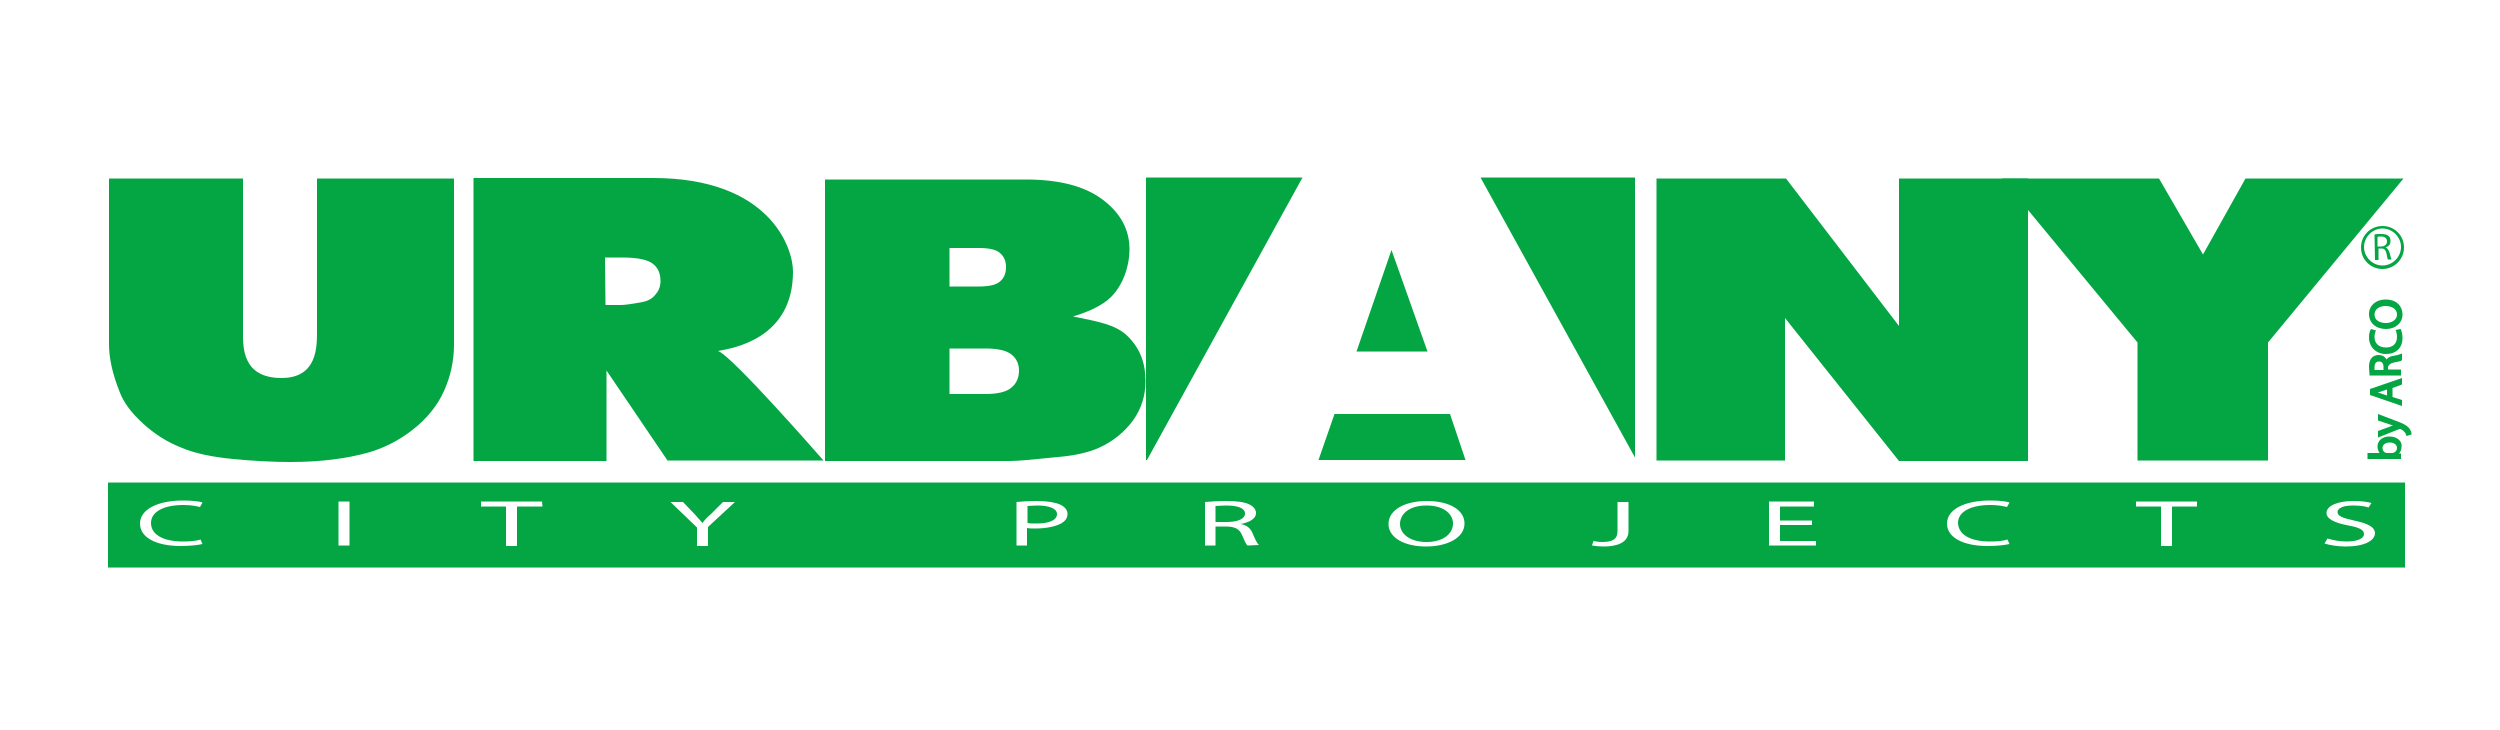
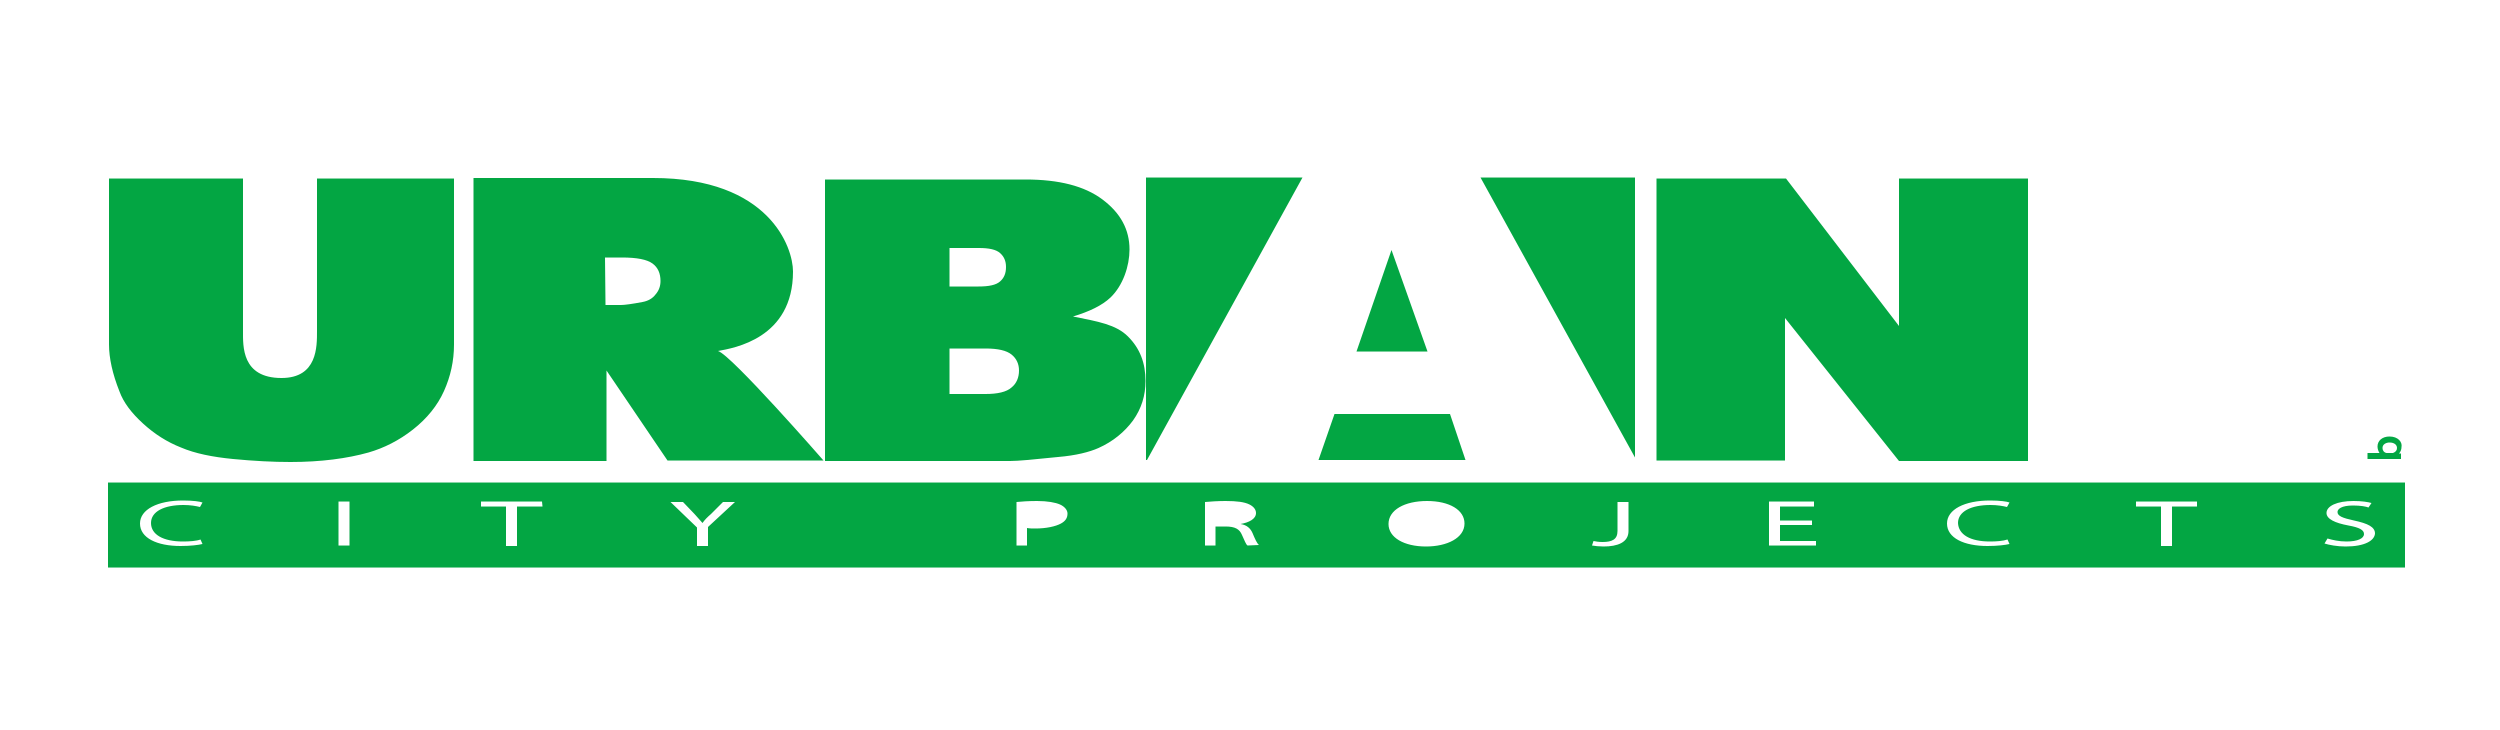
<svg xmlns="http://www.w3.org/2000/svg" id="Calque_1" viewBox="0 0 500 146">
  <style>.st0{fill:#03a643}</style>
  <path class="st0" d="M63.4 35.7h27.4v33.2c0 3.3-.7 6.4-2 9.3s-3.4 5.5-6.2 7.7c-2.8 2.2-5.8 3.7-8.9 4.6-4.3 1.2-9.5 1.9-15.6 1.9-3.5 0-7.3-.2-11.5-.6-4.1-.4-7.6-1.1-10.4-2.3-2.8-1.1-5.3-2.7-7.6-4.8-2.3-2.1-3.9-4.2-4.7-6.4-1.4-3.5-2.1-6.7-2.1-9.4V35.7h26.8v30.5c0 3-.3 9.4 7.7 9.4 7.2 0 7.1-6.3 7.1-9.4V35.7zM94.7 92.1V35.6h35.9c23.3 0 28 13.9 28 18.7 0 13.4-11.8 15.3-15 15.9 2.6.7 21.1 21.9 21.1 21.9h-31.2c-1.5-2.2-12.2-18-12.2-18v18.1H94.7v-.1zM121.1 61h3.1c.7 0 2.2-.2 4.3-.6 1.1-.2 2-.7 2.6-1.5.7-.8 1-1.7 1-2.7 0-1.5-.5-2.7-1.6-3.5s-3.1-1.2-6.1-1.2H121l.1 9.5zM165 35.9h40.1c6.7 0 11.8 1.3 15.4 4 3.6 2.7 5.4 6 5.4 10 0 3.3-1.3 7.2-3.8 9.6-1.7 1.6-4.2 2.8-7.5 3.8 5 1 8.6 1.6 11 4s3.5 5.3 3.5 8.9c0 2.9-.8 5.5-2.5 7.9-1.7 2.3-4 4.2-6.9 5.5-1.8.8-4.5 1.5-8.1 1.8-4.8.5-8 .8-9.6.8h-37V35.9zm24.9 21.4h5.8c2.1 0 3.5-.3 4.3-1s1.2-1.6 1.2-2.9c0-1.2-.4-2.1-1.2-2.8s-2.2-1-4.2-1h-5.9v7.7zm0 21.5h7.2c2.4 0 4.2-.4 5.2-1.3 1-.8 1.5-2 1.5-3.4 0-1.3-.5-2.4-1.5-3.2s-2.7-1.2-5.2-1.2h-7.2v9.1zM263.7 92h29.4l-3.1-9.2h-23.1zM271.3 70.3h14.2L278.3 50zM229.2 35.5V92h.2l31.1-56.5M296.1 35.5l30.9 56v-56M331.3 35.7h25.9l22.6 29.5V35.7h25.8v56.5h-25.8L357 63.6v28.5h-25.7V35.7z" />
-   <path class="st0" d="M400.4 35.7h31.4l8.8 15.2 8.5-15.2h31.6l-27.1 32.8v23.6h-26.1V68.5l-27.1-32.8zM249 102.7c0-1.1-1.5-1.6-3.8-1.6-1 0-1.7.1-2.1.1v3.2h2.2c2.2 0 3.7-.6 3.7-1.7zM207.5 101.1c-.9 0-1.6.1-2 .1v3.4c.5.1 1.1.1 1.8.1 2.6 0 4.1-.7 4.1-1.9 0-1.1-1.6-1.7-3.9-1.7zM285.3 101.1c-3.6 0-5.3 1.8-5.3 3.7 0 1.9 1.9 3.6 5.3 3.6s5.3-1.7 5.3-3.7c0-1.8-1.7-3.6-5.3-3.6z" />
  <path class="st0" d="M21.6 96.5v17H481v-17H21.6zm15 11.8c1.3 0 2.7-.1 3.5-.4l.4.9c-.8.2-2.4.4-4.4.4-4.7 0-8.1-1.6-8.1-4.5 0-2.8 3.5-4.6 8.6-4.6 2 0 3.4.2 3.9.4l-.5.9c-.8-.2-1.9-.4-3.3-.4-3.9 0-6.5 1.3-6.5 3.6s2.4 3.7 6.4 3.7zm33.3.8h-2.2v-8.8h2.2v8.8zm38.6-7.8h-5.1v7.9h-2.2v-7.9h-5v-1h12.2l.1 1zm33.1 4.1v3.8h-2.2v-3.7l-5.3-5.1h2.5l2.3 2.4c.6.7 1.1 1.2 1.6 1.8.4-.6 1-1.2 1.7-1.8l2.4-2.4h2.4l-5.4 5zm70.6-.7c-1.1.6-3 1-5.1 1-.6 0-1.2 0-1.7-.1v3.5h-2.1v-8.7c1-.1 2.4-.2 4.1-.2 2.1 0 3.7.3 4.6.7.9.4 1.5 1.1 1.5 1.8 0 .9-.4 1.5-1.3 2zm37.3 4.4c-.3-.2-.6-1-1.1-2.1-.5-1.2-1.4-1.7-3.3-1.7h-2v3.8H241v-8.7c1.1-.1 2.6-.2 4.1-.2 2.3 0 3.8.2 4.8.7.8.4 1.3 1 1.3 1.7 0 1.2-1.4 1.9-3.1 2.2 1.3.2 2 .9 2.4 1.8.5 1.2.9 2.1 1.3 2.4l-2.3.1zm35.7.2c-4.4 0-7.5-1.8-7.5-4.5 0-2.8 3.2-4.6 7.7-4.6s7.5 1.8 7.5 4.5c0 2.9-3.5 4.6-7.7 4.6zm40.5-3.1c0 2.3-2.2 3.1-5 3.1-.8 0-1.8-.1-2.3-.2l.3-.9c.4.1 1.1.2 1.8.2 1.9 0 3-.5 3-2.2v-5.8h2.2v5.8zm37.4 2.9h-9.3v-8.8h9v1H356v2.8h6.4v.9H356v3.2h7.2v.9h-.1zm34.9-.8c1.3 0 2.6-.1 3.5-.4l.4.9c-.8.2-2.4.4-4.4.4-4.7 0-8.1-1.6-8.1-4.5 0-2.8 3.5-4.6 8.6-4.6 2 0 3.4.2 3.9.4l-.5.9c-.8-.2-1.9-.4-3.3-.4-3.9 0-6.5 1.3-6.5 3.6.1 2.3 2.4 3.7 6.4 3.7zm41.5-7h-5.1v7.9h-2.2v-7.9h-5v-1h12.2v1h.1zm29.6 8c-1.6 0-3.3-.3-4.2-.6l.6-1c1 .3 2.3.6 3.8.6 2.2 0 3.5-.6 3.5-1.5 0-.8-.9-1.3-3.1-1.7-2.7-.5-4.4-1.3-4.4-2.5 0-1.4 2.1-2.4 5.4-2.4 1.7 0 2.9.2 3.6.4l-.6.9c-.5-.2-1.6-.4-3.1-.4-2.3 0-3.1.7-3.1 1.3 0 .8 1 1.2 3.3 1.7 2.8.6 4.2 1.3 4.2 2.6-.1 1.4-2 2.6-5.9 2.6zM477.9 87.3c-1.4 0-2.4.8-2.4 2 0 .5.2 1 .4 1.3h-2.4v1.2h6.7v-1.1h-.4c.3-.3.5-.8.5-1.3.2-1-.7-2.1-2.4-2.1zm1.5 2.3c0 .5-.3.8-.8 1h-1.3c-.5-.1-.8-.5-.8-1 0-.8.8-1.1 1.4-1.1 1 0 1.5.5 1.5 1.1z" />
-   <path class="st0" d="M482.3 86.7c0-.1-.1-.6-.5-1.1-.5-.6-1.4-1-2.8-1.5l-3.4-1.3v1.3l2.7.9c.1 0 .2.1.3.1-.1 0-.2.1-.3.1l-2.7 1v1.3l4.3-1.7h.2c.3.1.6.4.8.6.2.2.3.4.3.6l.1.2 1-.3v-.2zM480.4 76.9v-1.3l-6.4 2.2V79l6.4 2.2V80l-1.9-.6v-1.8l1.9-.7zm-3 1v1.2l-1.5-.5c-.1 0-.2-.1-.4-.1.1 0 .3-.1.4-.1l1.5-.5zM478.8 72.5c1.1-.2 1.4-.3 1.5-.4l.1-.1v-1.3l-.3.1c-.2.1-.9.3-1.6.4-.5.1-.9.3-1.2.7-.3-.6-.9-.9-1.6-.9-.5 0-1 .2-1.3.5-.4.4-.6 1-.6 1.9 0 .5.1 1.1.1 1.5v.2h6.3v-1.2h-2.6v-.5c.2-.5.4-.7 1.2-.9zm-3.9 1c0-.8.3-1.2.9-1.2s.9.4.9 1.1v.6h-1.8v-.5zM477.2 70.8c2 0 3.3-1.2 3.3-3.2 0-.8-.2-1.4-.3-1.7l-.1-.1-1 .2.1.2c.1.3.2.7.2 1.2 0 1.3-.8 2.1-2.2 2.1-1.4 0-2.3-.8-2.3-2.1 0-.4.1-.8.2-1.1l.1-.2-1-.3-.1.2c-.1.1-.3.6-.3 1.5 0 1.9 1.4 3.3 3.4 3.3zM477.2 65.8c1.9 0 3.3-1.2 3.3-2.9 0-1.5-1-3-3.4-3-1.9 0-3.3 1.2-3.3 2.9 0 1.8 1.4 3 3.4 3zm-2.3-2.9c0-1.2 1.2-1.7 2.2-1.7 1.1 0 2.3.5 2.3 1.7 0 1.1-1.1 1.7-2.2 1.7-1.2 0-2.3-.5-2.3-1.7zM474.9 46.9c.3-.1.8-.1 1.3-.1.7 0 1.2.1 1.5.4.3.2.4.6.4 1 0 .7-.4 1.1-1 1.3.4.1.6.5.8 1 .2.7.3 1.2.4 1.4h-.7c-.1-.1-.2-.6-.3-1.2-.2-.7-.4-1-1-1h-.6V52h-.7l-.1-5.1zm.6 2.4h.7c.7 0 1.2-.4 1.2-1 0-.7-.5-1-1.2-1-.3 0-.5 0-.7.1v1.9z" />
-   <path class="st0" d="M476.5 53.8c-2.4 0-4.3-1.9-4.3-4.3s1.9-4.3 4.3-4.3 4.3 1.9 4.3 4.3c0 2.3-1.9 4.3-4.3 4.3zm0-8.1c-2 0-3.7 1.7-3.7 3.7s1.7 3.7 3.7 3.7 3.7-1.7 3.7-3.7-1.7-3.7-3.7-3.7z" />
</svg>